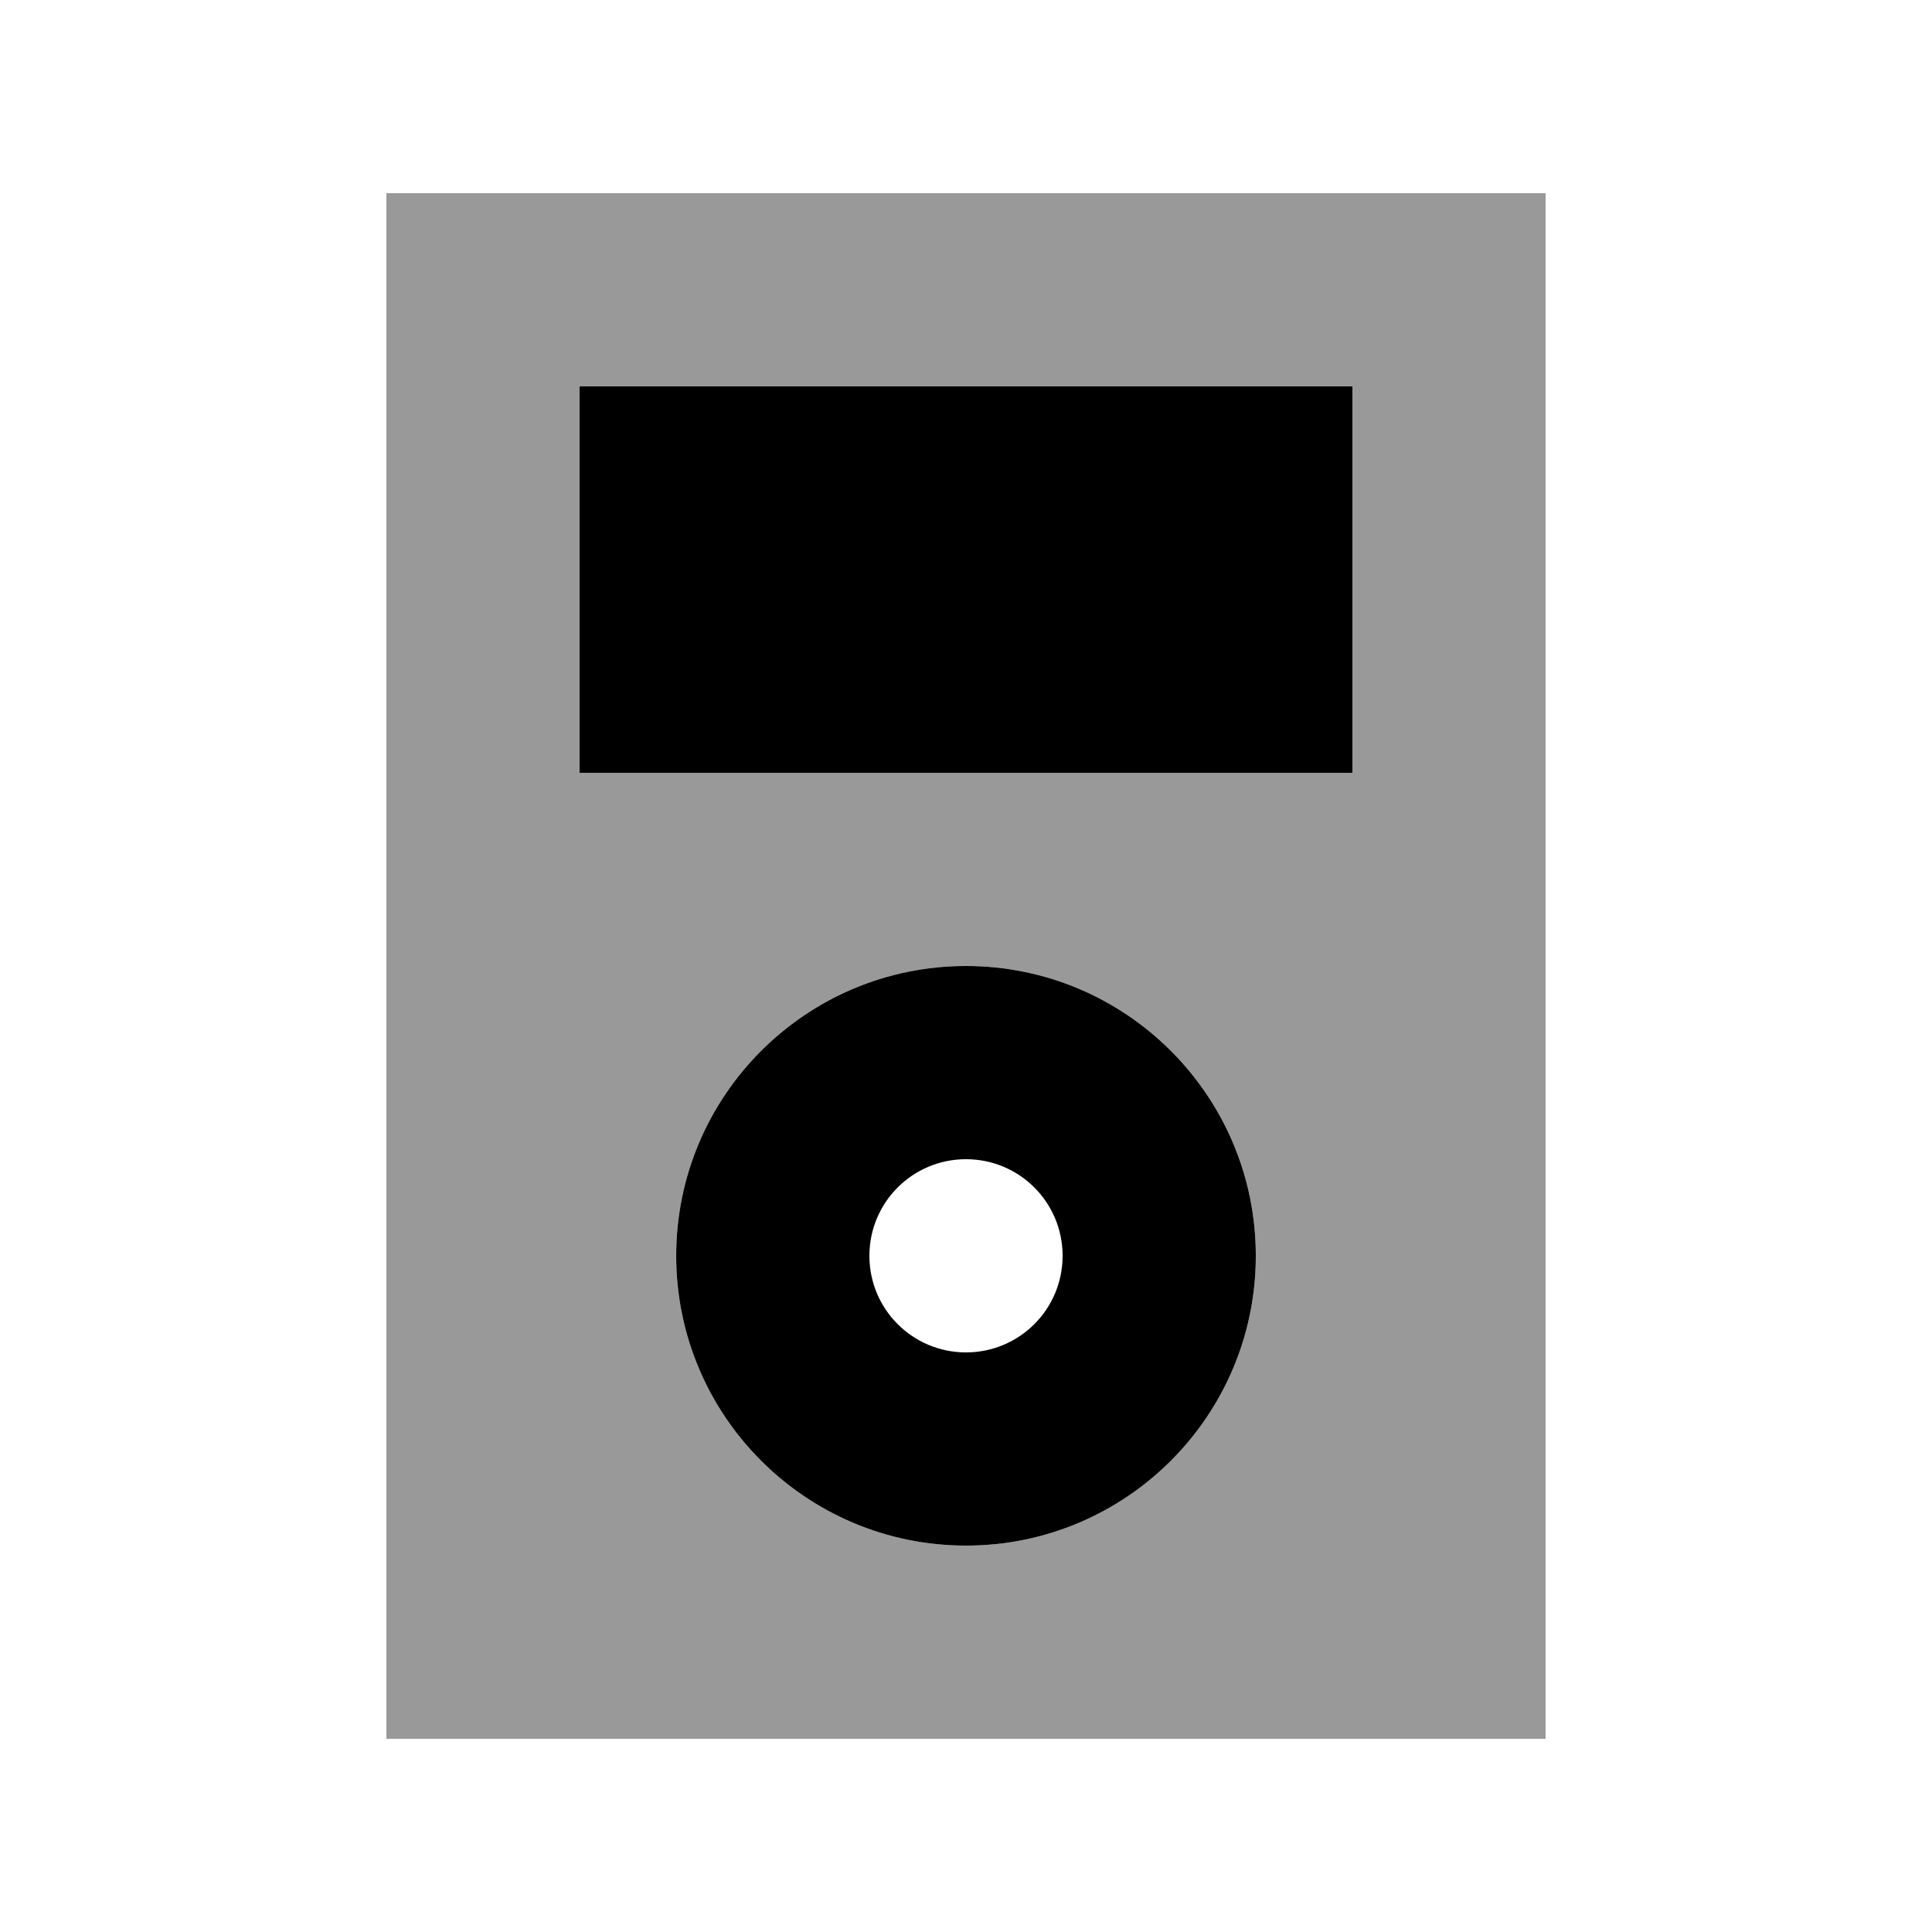
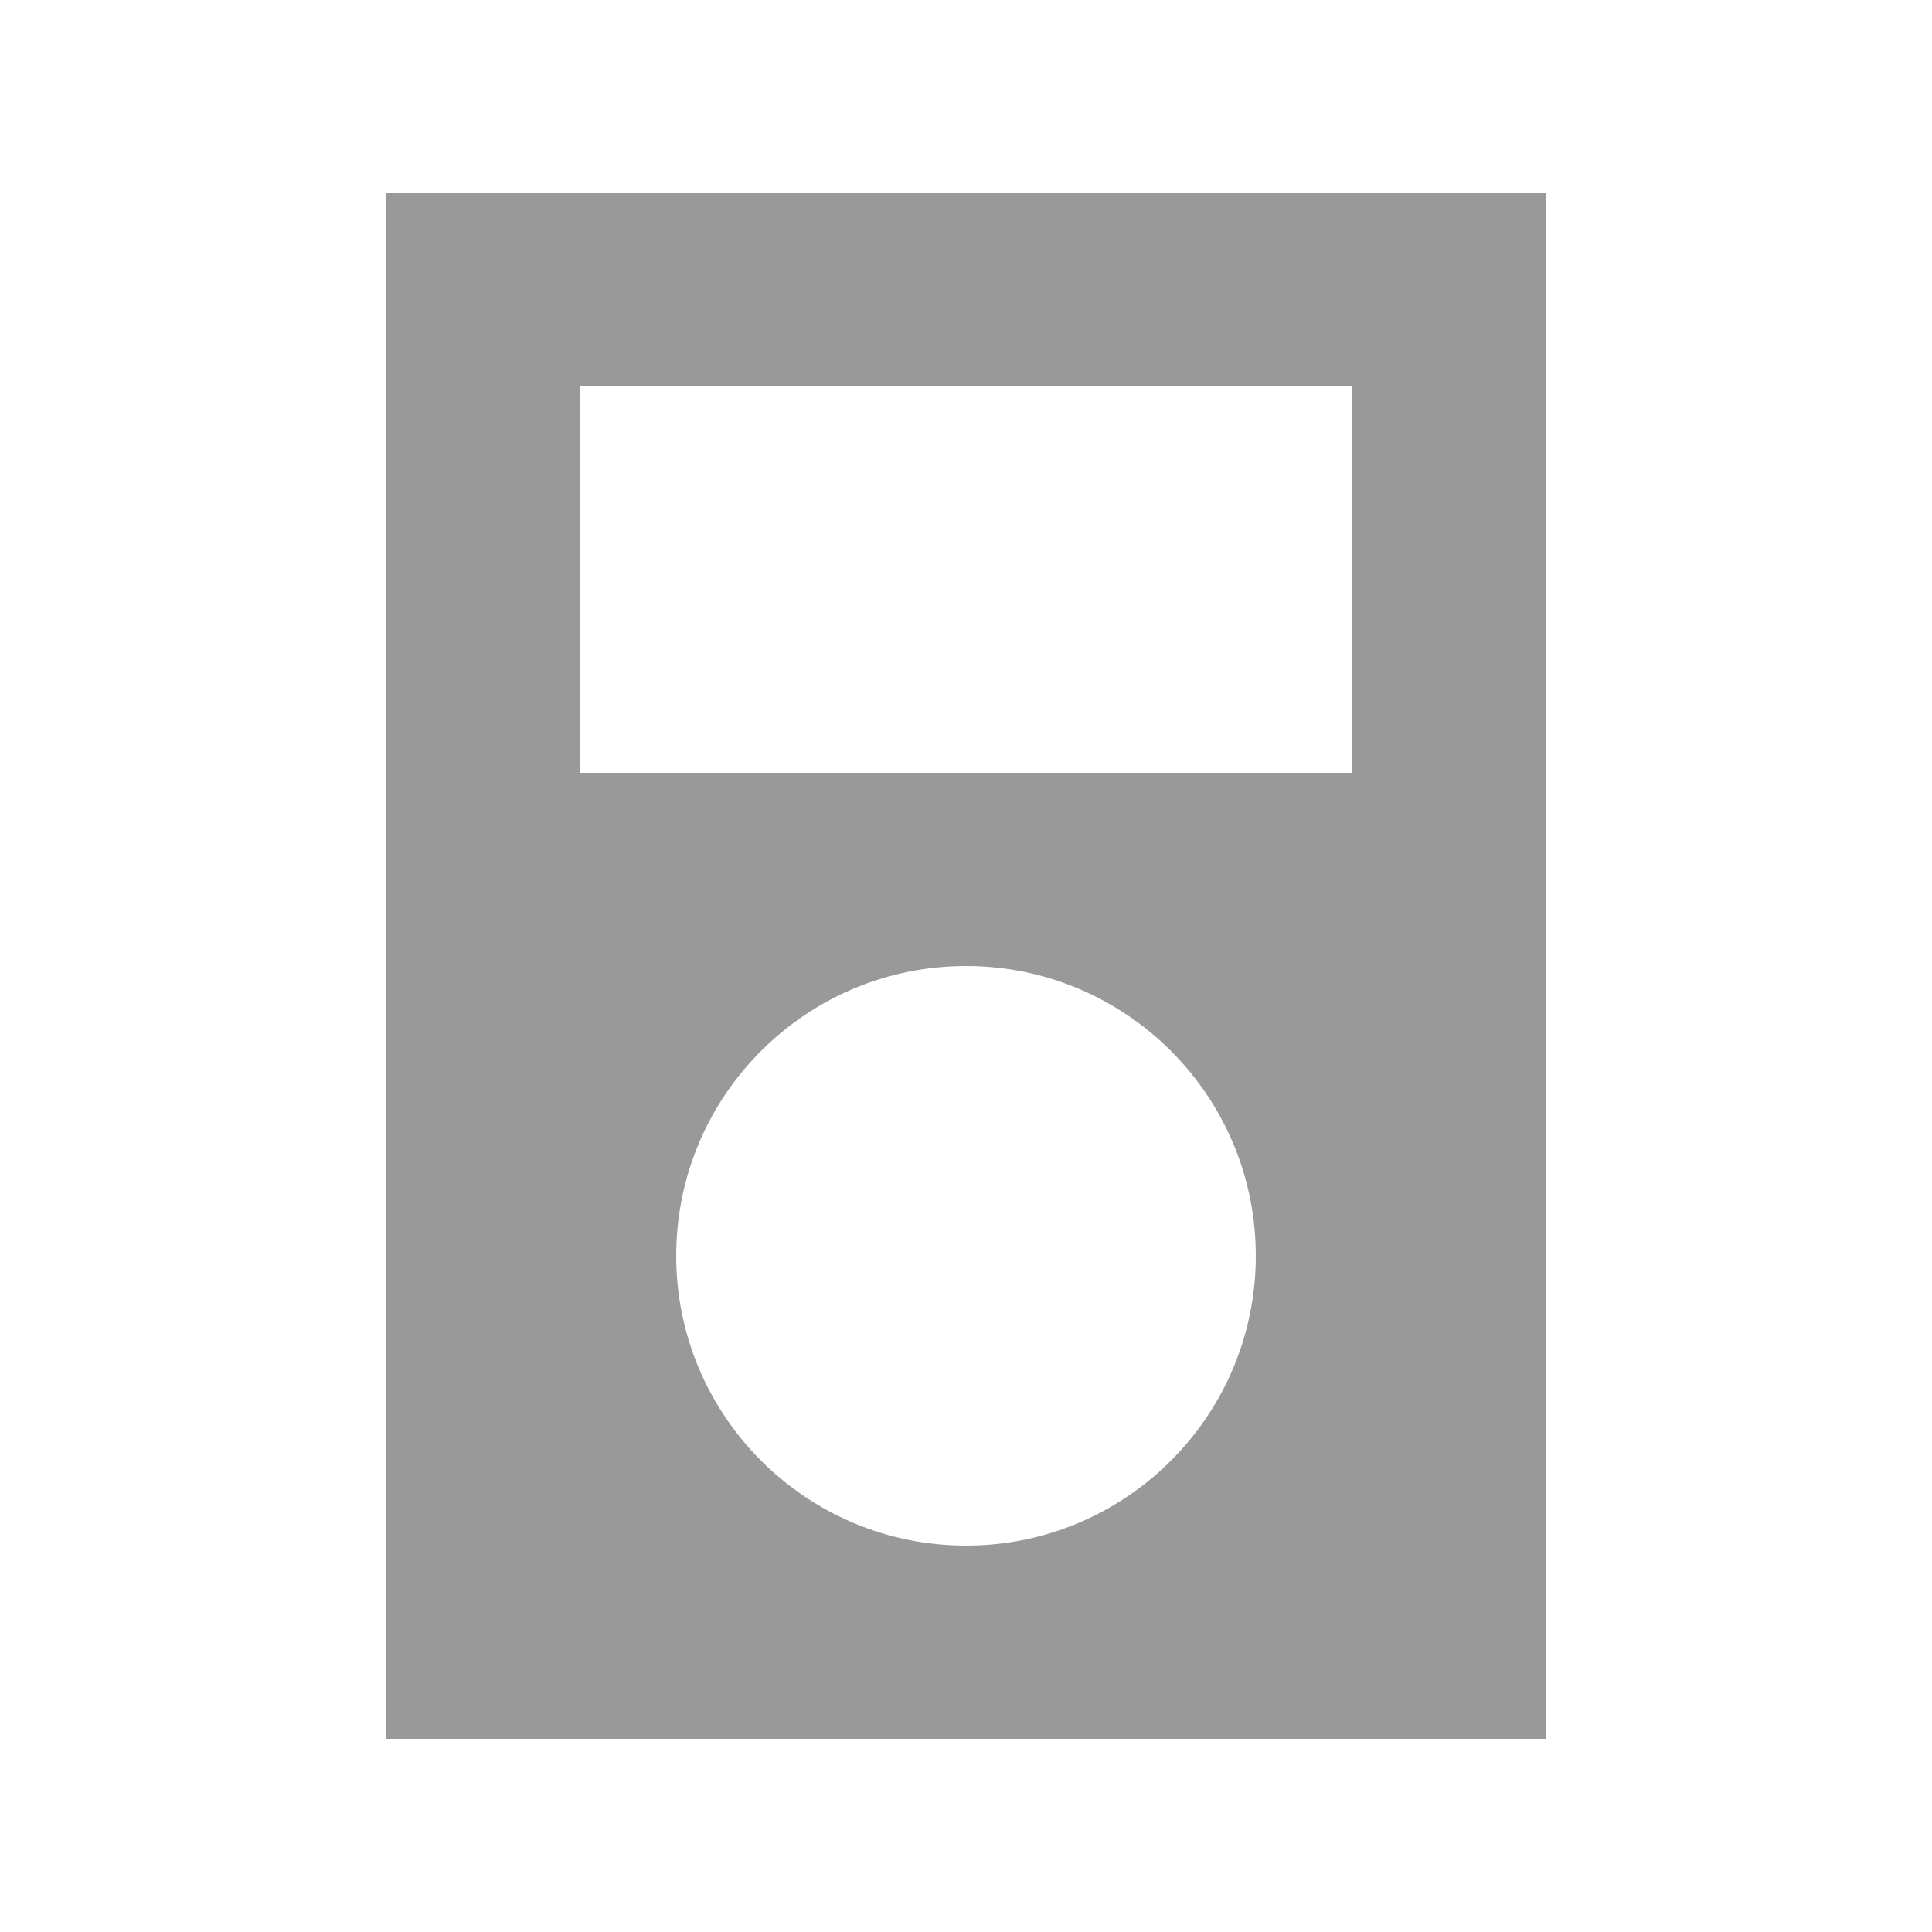
<svg xmlns="http://www.w3.org/2000/svg" viewBox="0 0 640 640">
  <path opacity=".4" fill="currentColor" d="M128 64L512 64L512 576L128 576L128 64zM192 128L192 256L448 256L448 128L192 128zM224 416C224 469 267 512 320 512C373 512 416 469 416 416C416 363 373 320 320 320C267 320 224 363 224 416z" />
-   <path fill="currentColor" d="M448 128L448 256L192 256L192 128L448 128zM352 416C352 398.3 337.7 384 320 384C302.3 384 288 398.3 288 416C288 433.7 302.3 448 320 448C337.7 448 352 433.7 352 416zM224 416C224 363 267 320 320 320C373 320 416 363 416 416C416 469 373 512 320 512C267 512 224 469 224 416z" />
</svg>